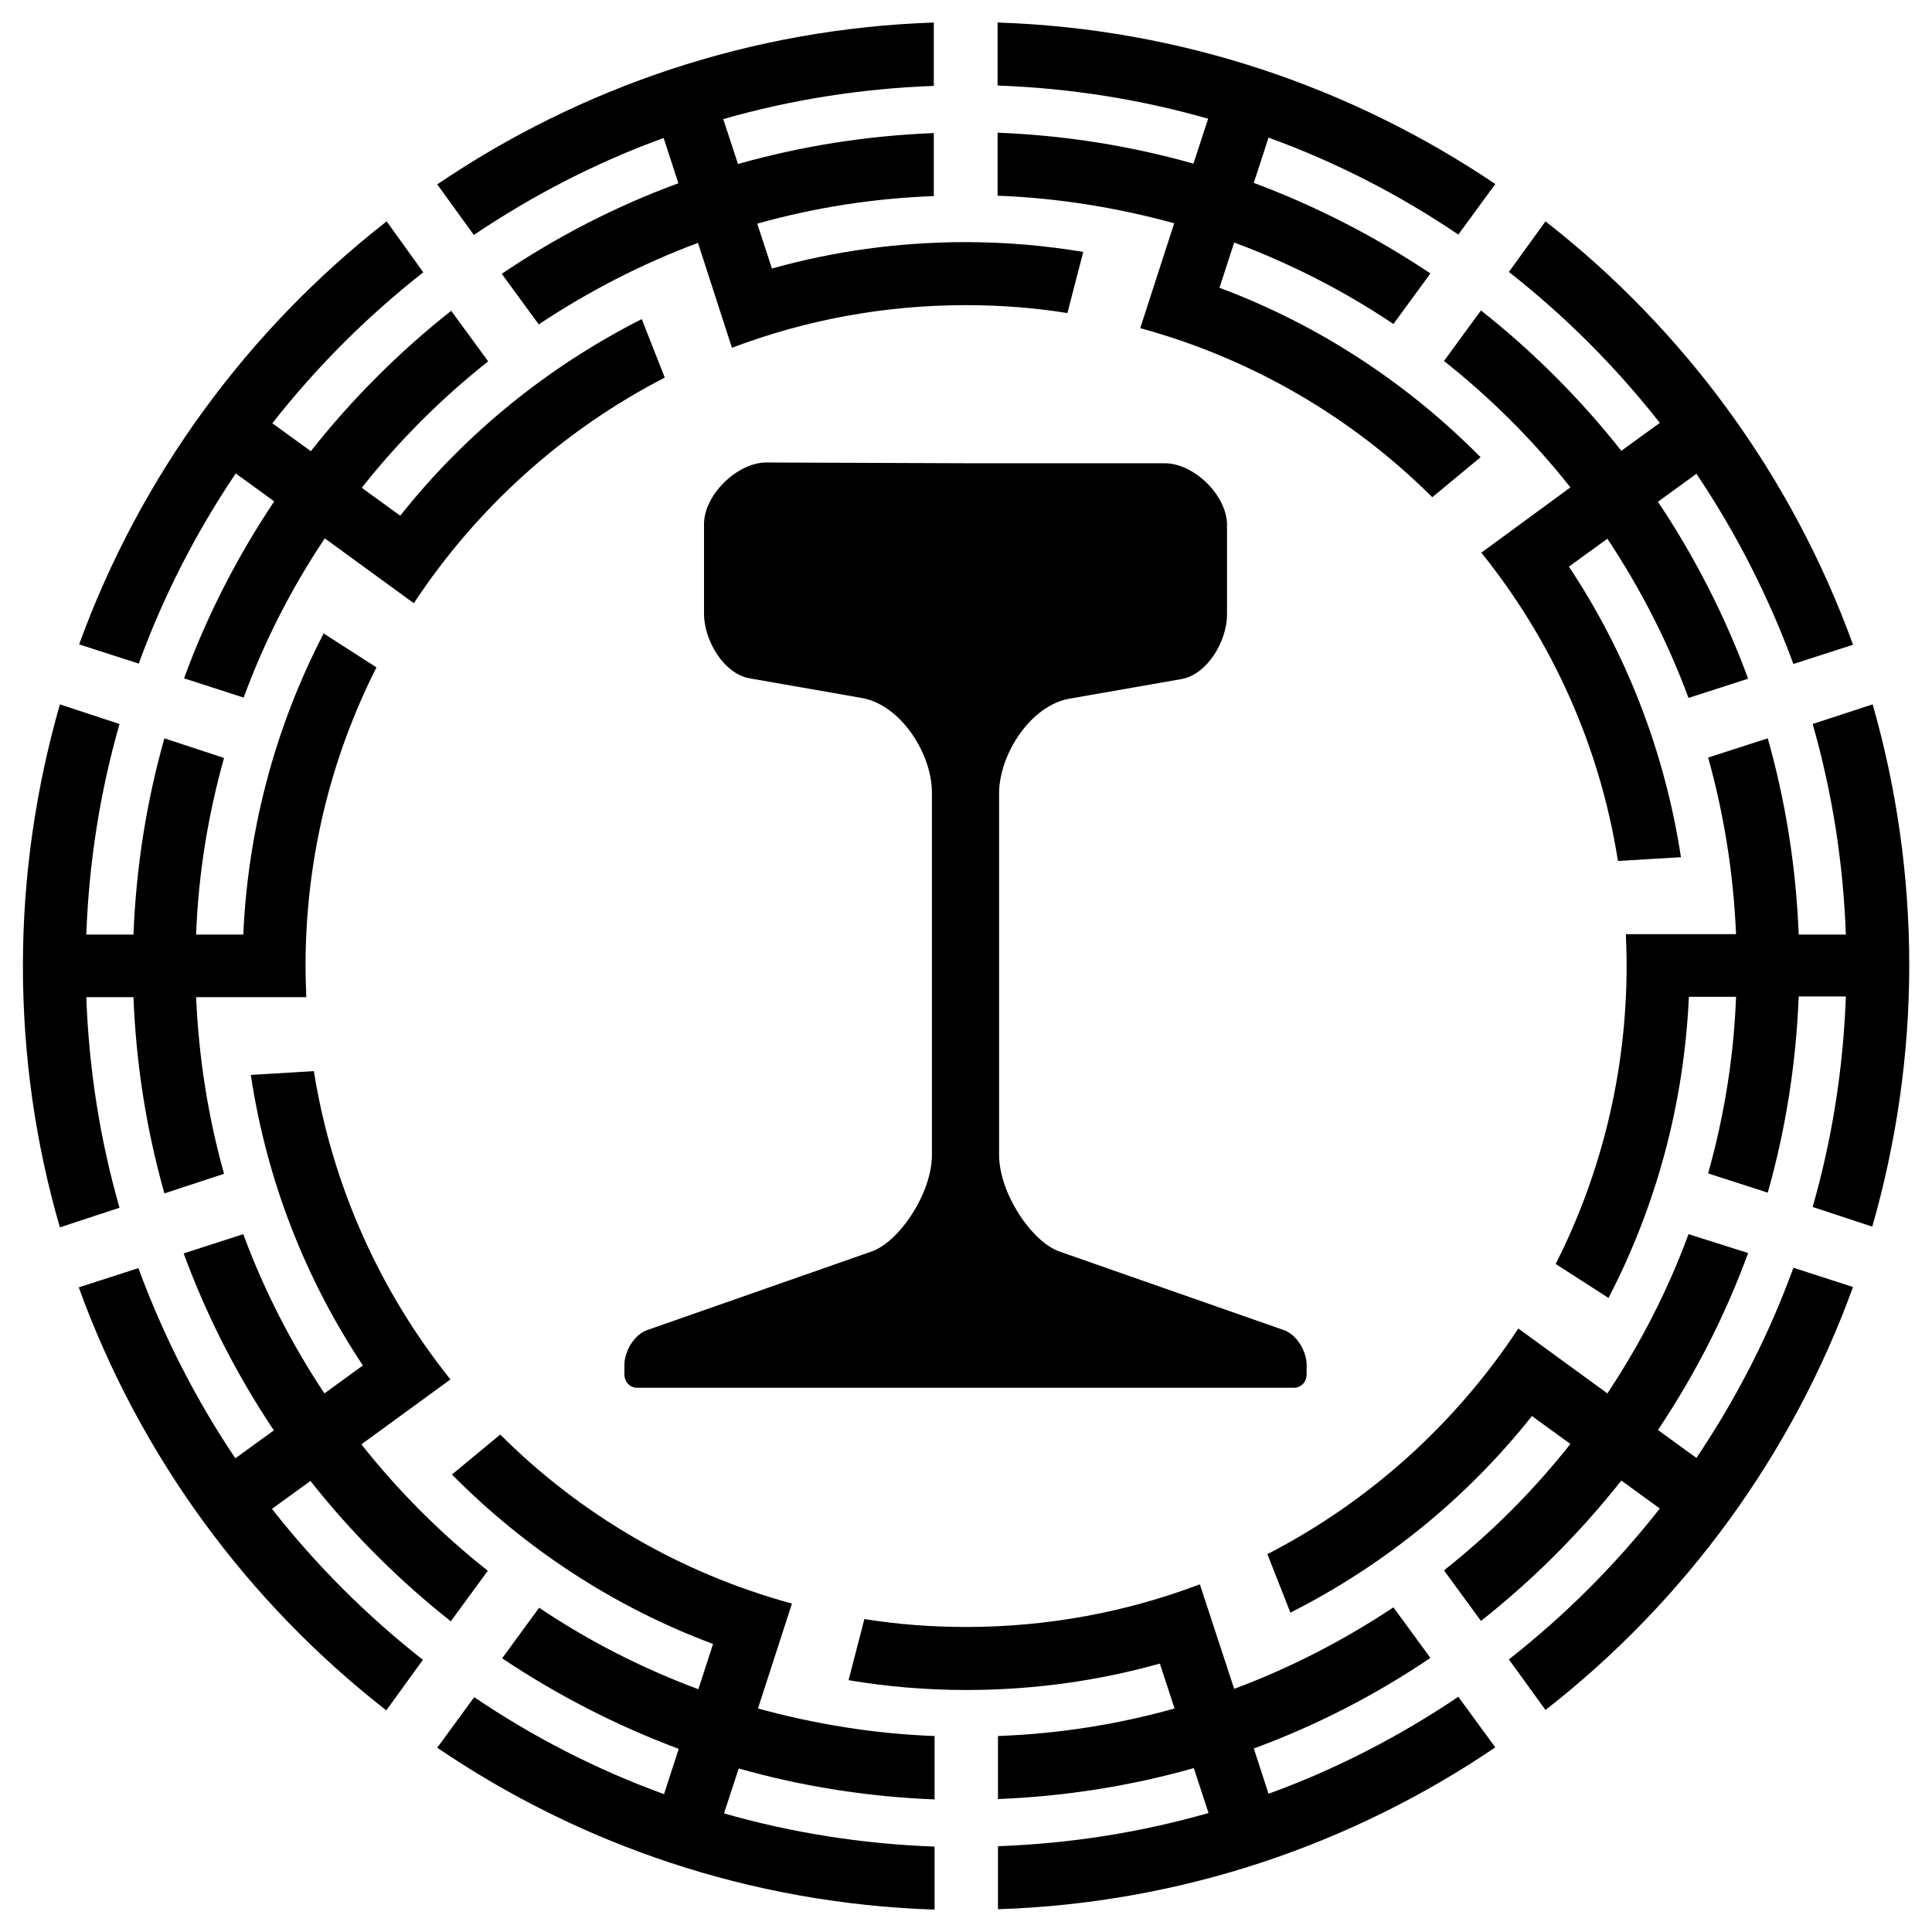
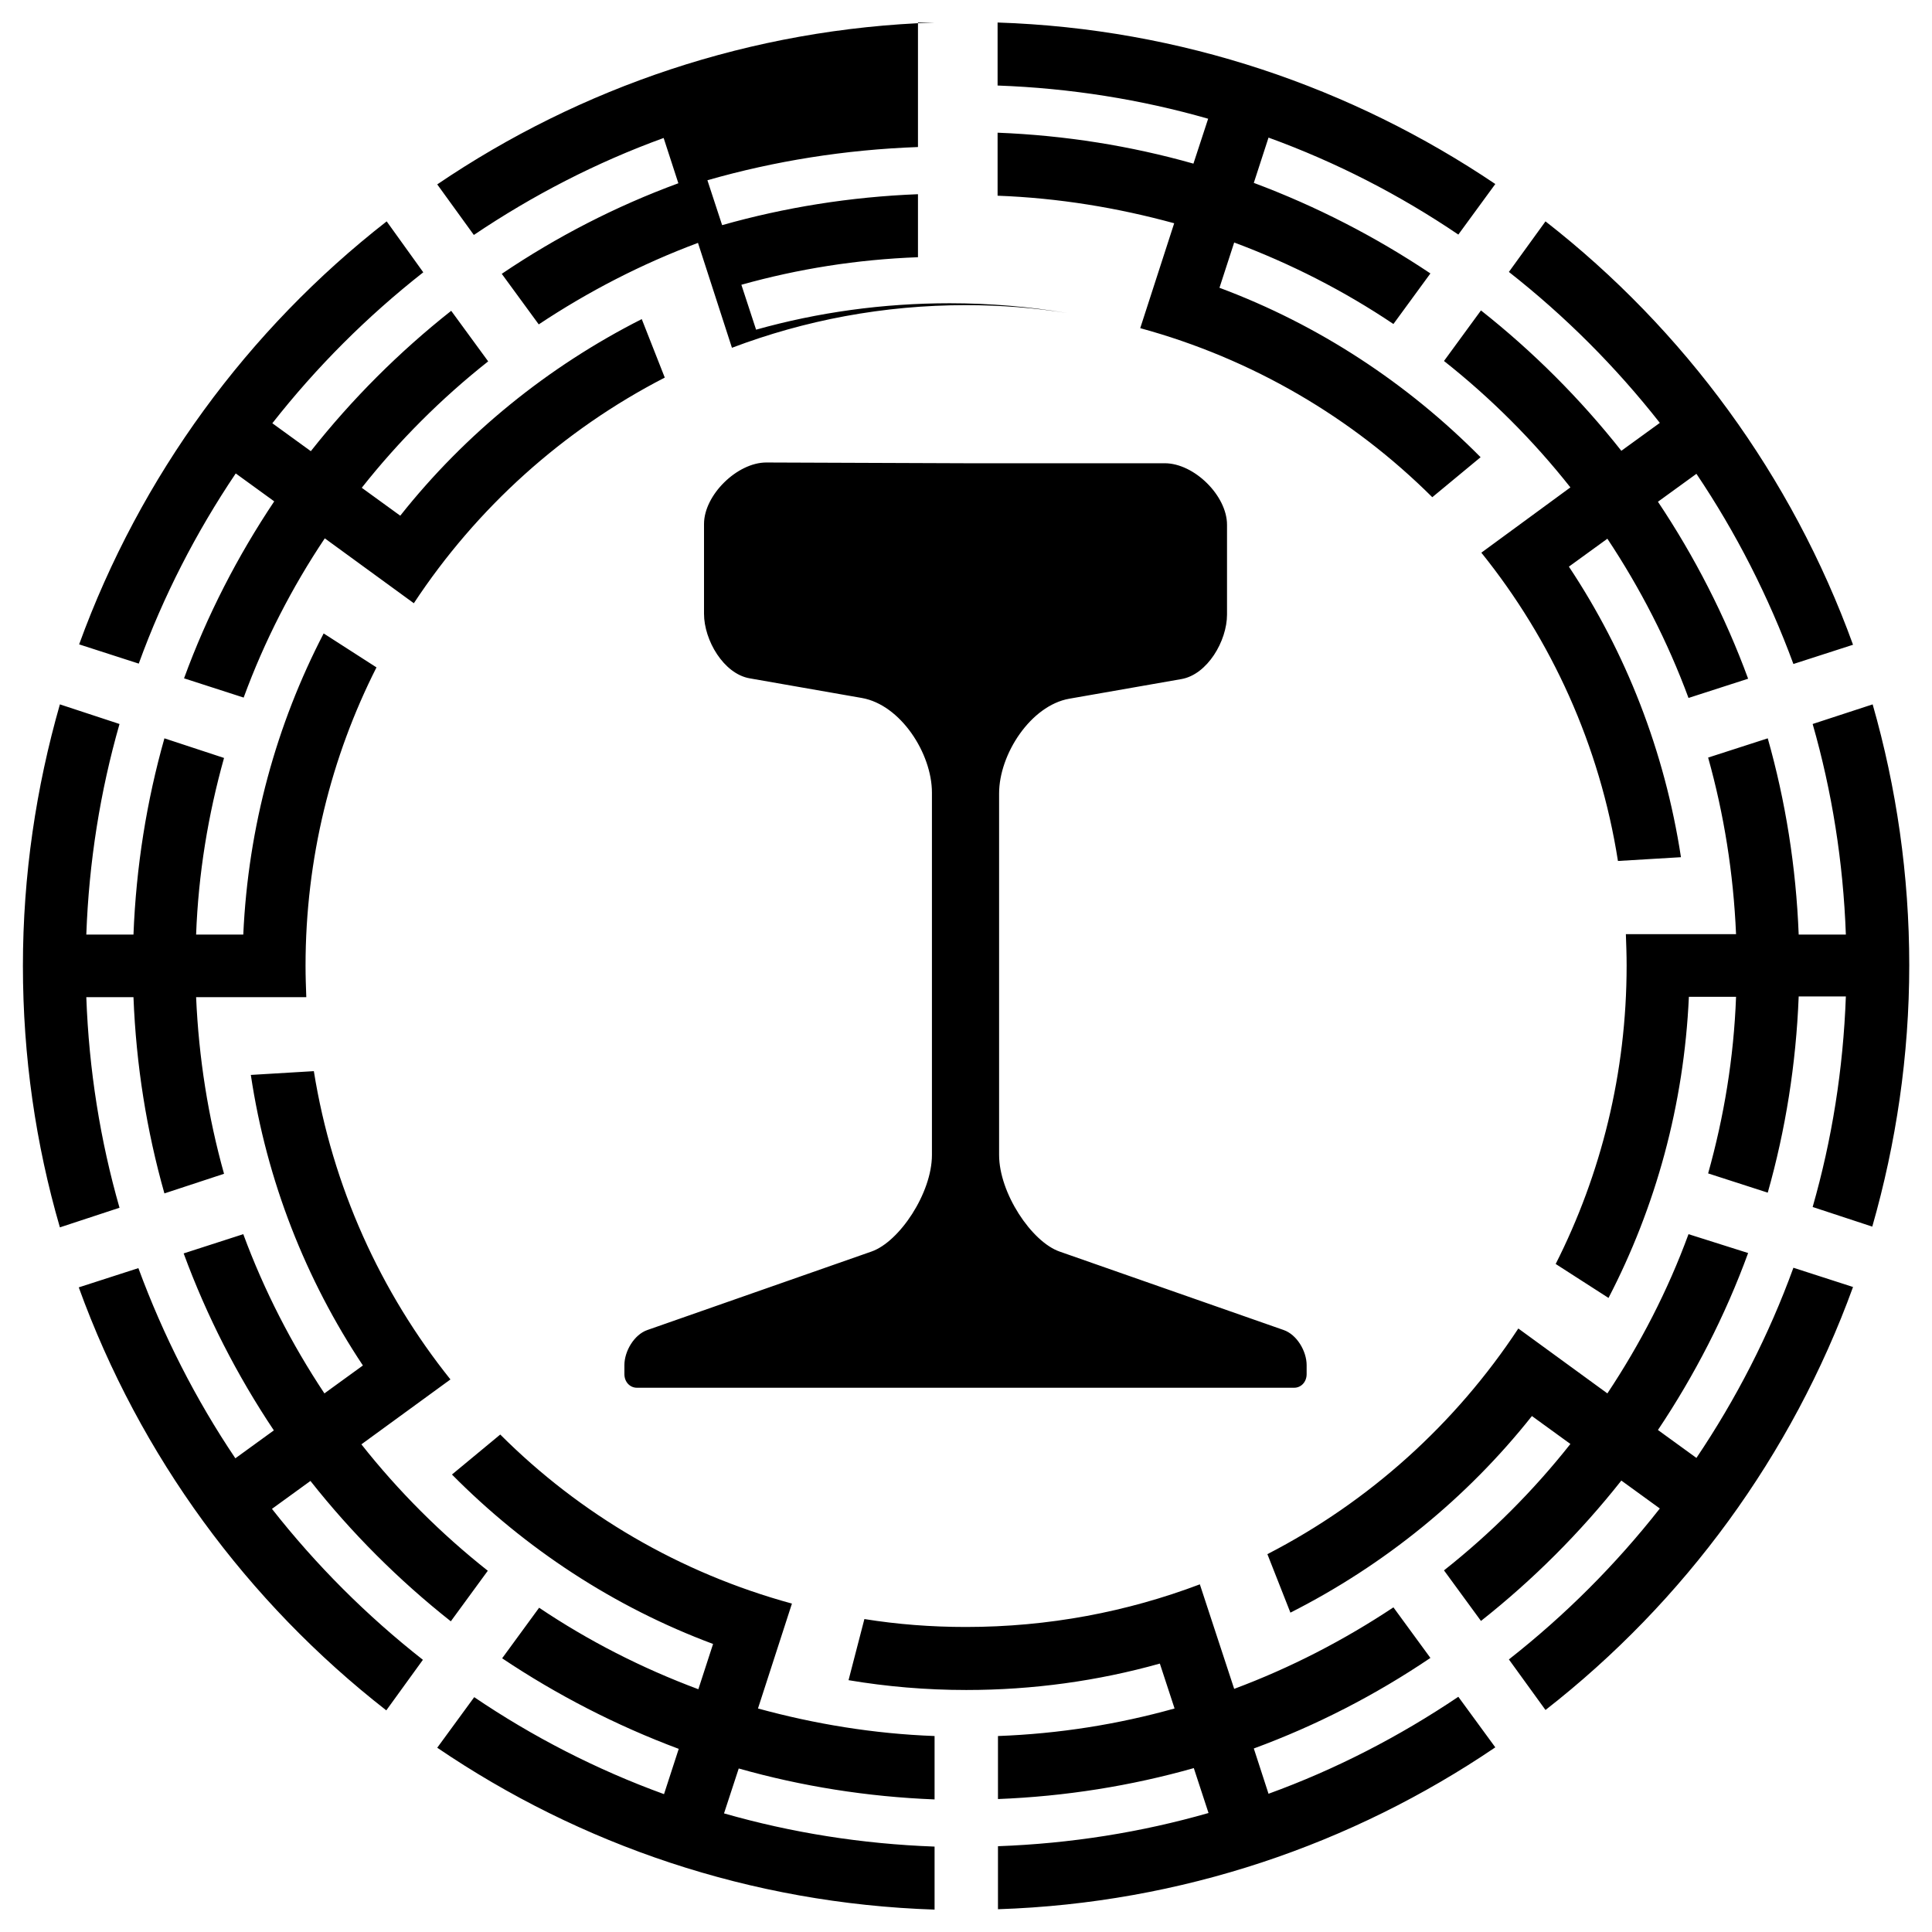
<svg xmlns="http://www.w3.org/2000/svg" x="0px" y="0px" width="500px" height="500px" viewBox="0 0 512 512">
  <g id="rw-tomotetsudou-o.svg">
    <g id="159_" transform="translate(-201.428,-330.934)">
-       <path id="5110" d="M449.1,336.9c-48.7,1.6-93.9,17.2-131.8,42.9l9.7,13.4     c15.6-10.5,32.4-19.2,50.3-25.7l3.9,12c-16.6,6.1-32.3,14.2-46.8,24l9.8,13.4c13.1-8.7,27.2-16,42.2-21.6l9,27.8     c19.3-7.3,40.1-11.3,62-11.3c9.2,0,18.2,0.7,26.9,2.1l4.2-16.2c-10.1-1.7-20.5-2.6-31.2-2.6c-17.7,0-34.9,2.4-51.3,7l-3.9-11.9     c15-4.2,30.6-6.7,46.8-7.3v-16.7c-17.9,0.7-35.3,3.5-51.9,8.2l-3.9-11.9c17.8-5.1,36.5-8.1,55.8-8.8V336.9z M465.8,336.9v16.7     c19.3,0.7,38,3.7,55.8,8.8l-3.9,11.9c-16.6-4.7-34-7.5-51.9-8.2v16.7c16.2,0.6,31.8,3.2,46.8,7.3l-9,27.8     c29.7,8.1,56.2,23.7,77.4,44.8l12.8-10.6c-19.4-19.6-42.9-35.1-69.2-44.9l3.9-12c15,5.6,29.1,12.8,42.2,21.6l9.8-13.4     c-14.5-9.7-30.2-17.8-46.8-24l3.9-12c17.9,6.5,34.8,15.2,50.3,25.7l9.8-13.4C559.7,354.1,514.5,338.5,465.8,336.9z M303.9,389.6     c-36.8,28.7-65.3,67.5-81.5,112.1l15.8,5.1c6.5-17.9,15.2-34.8,25.7-50.4l10.2,7.4c-9.7,14.5-17.8,30.2-23.9,46.9l15.8,5.1     c5.5-15,12.8-29.2,21.5-42.2l23.6,17.2c16.6-25.2,39.5-45.9,66.5-59.8l-6.1-15.5c-24.9,12.6-46.8,30.4-64,52.1l-10.2-7.4     c9.8-12.4,21.1-23.7,33.5-33.5l-9.8-13.4c-13.8,10.9-26.3,23.4-37.2,37.2l-10.2-7.4c11.7-14.9,25.1-28.3,40-40L303.9,389.6z      M611,389.6l-9.7,13.4c14.9,11.7,28.3,25.1,40,40l-10.2,7.4c-10.9-13.8-23.4-26.3-37.2-37.2l-9.8,13.4     c12.4,9.8,23.7,21.1,33.5,33.5L594,477.4c18.6,23.1,31.4,51.1,36.2,81.7l16.7-1c-4.3-28.1-14.6-54.3-29.7-77l10.2-7.4     c8.7,13.1,16,27.3,21.5,42.2l15.8-5.1c-6.1-16.6-14.2-32.4-23.9-46.9l10.2-7.4c10.5,15.6,19.1,32.5,25.7,50.4l15.8-5.1     C676.3,457.1,647.8,418.3,611,389.6z M404.5,453.5c-7.7,0-16.5,8.6-16.5,16.3v23.8c0,7,5.2,15.9,12.1,17.1l29.7,5.2     c10.3,1.8,18.6,14.7,18.6,25.1V637c0,10.1-8.6,23-16,25.6l-59.4,20.8c-3.5,1.2-6.1,5.6-6.1,9.3v2.4c0,2.1,1.5,3.6,3.3,3.6h87.1     h87.1c1.8,0,3.3-1.5,3.3-3.6v-2.4c0-3.7-2.6-8.1-6.1-9.3l-59.4-20.8c-7.4-2.6-16-15.5-16-25.6v-95.8c0-10.4,8.4-23.3,18.6-25.1     l29.7-5.2c6.9-1.2,12.1-10.1,12.1-17.1v-23.8c0-7.7-8.7-16.3-16.5-16.3h-52.9L404.5,453.5L404.5,453.5z M287.2,498.8     c-12.5,24.1-20,51.1-21.3,79.8h-12.5c0.6-16.2,3.2-31.8,7.4-46.8l-15.8-5.2c-4.7,16.6-7.5,34-8.2,52h-12.5     c0.7-19.3,3.7-38,8.8-55.8l-15.8-5.2c-6.3,22-9.8,45.3-9.8,69.3s3.4,47.3,9.8,69.3l15.8-5.2c-5.1-17.8-8.1-36.5-8.8-55.8h12.5     c0.7,18,3.5,35.4,8.2,52l15.8-5.2c-4.2-15-6.7-30.7-7.4-46.8h29.2c-0.1-2.8-0.2-5.5-0.2-8.3c0-28.5,6.8-55.4,18.8-79.1     L287.2,498.8L287.2,498.8z M697.7,517.6l-15.9,5.2c5.1,17.8,8.1,36.5,8.8,55.8h-12.5c-0.7-18-3.5-35.4-8.2-52l-15.8,5.1     c4.2,15,6.7,30.6,7.4,46.8h-29.2c0.1,2.8,0.2,5.5,0.2,8.3c0,28.5-6.8,55.4-18.8,79.1l14,9c12.5-24.1,20-51.1,21.3-79.8h12.5     c-0.6,16.2-3.2,31.8-7.4,46.8l15.8,5.1c4.7-16.6,7.5-34,8.2-52h12.5c-0.7,19.3-3.7,38-8.8,55.8l15.8,5.2     c6.3-22,9.8-45.3,9.8-69.3C707.4,562.9,704,539.6,697.7,517.6L697.7,517.6z M284.6,614.8l-16.7,1c4.2,28.1,14.6,54.3,29.7,77     l-10.2,7.4c-8.7-13.1-16-27.3-21.5-42.2l-15.8,5.1c6.1,16.6,14.2,32.4,23.9,46.9l-10.2,7.4c-10.5-15.6-19.1-32.5-25.7-50.4     l-15.8,5.1c16.2,44.7,44.7,83.4,81.5,112.1l9.7-13.4c-14.9-11.7-28.3-25.1-40-40l10.2-7.4c10.9,13.8,23.4,26.3,37.2,37.2     l9.8-13.4c-12.4-9.8-23.7-21.1-33.5-33.5l23.6-17.2C302.3,673.4,289.5,645.4,284.6,614.8L284.6,614.8z M648.9,658     c-5.5,15-12.8,29.1-21.5,42.2L603.8,683c-16.6,25.2-39.5,45.9-66.5,59.8l6.1,15.5c24.9-12.6,46.8-30.4,64-52.1l10.2,7.4     c-9.8,12.4-21.1,23.7-33.5,33.5l9.8,13.4c13.8-10.9,26.3-23.4,37.2-37.2l10.2,7.4c-11.7,14.9-25.1,28.3-40,40l9.7,13.4     c36.8-28.7,65.3-67.5,81.5-112.1l-15.8-5.1c-6.5,17.9-15.2,34.8-25.7,50.4l-10.2-7.4c9.7-14.5,17.8-30.2,23.9-46.9L648.9,658z      M334,711.1l-12.8,10.6c19.4,19.6,42.9,35.1,69.2,44.9l-3.9,12c-15-5.6-29.1-12.8-42.2-21.6l-9.8,13.4     c14.5,9.7,30.2,17.8,46.8,24l-3.9,12c-17.9-6.5-34.8-15.2-50.3-25.7l-9.8,13.4c37.8,25.7,83,41.3,131.8,42.9v-16.7     c-19.3-0.7-38-3.7-55.8-8.8l3.9-11.9c16.6,4.7,34,7.5,51.9,8.2V791c-16.2-0.6-31.8-3.2-46.8-7.3l9-27.8     C381.6,747.8,355.1,732.2,334,711.1z M519.4,750.8c-19.3,7.3-40.1,11.3-62,11.3c-9.2,0-18.2-0.7-26.9-2.1l-4.2,16.2     c10.1,1.7,20.5,2.6,31.2,2.6c17.7,0,34.9-2.4,51.3-7l3.9,11.9c-15,4.2-30.6,6.7-46.8,7.3v16.7c17.9-0.7,35.3-3.5,51.9-8.2     l3.9,11.9c-17.8,5.1-36.5,8.1-55.8,8.8v16.7c48.7-1.6,93.9-17.2,131.8-42.9l-9.8-13.4c-15.6,10.5-32.4,19.2-50.3,25.7l-3.9-12     c16.6-6.1,32.3-14.2,46.8-24l-9.8-13.4c-13.1,8.7-27.2,16-42.2,21.6L519.4,750.8z" />
+       <path id="5110" d="M449.1,336.9c-48.7,1.6-93.9,17.2-131.8,42.9l9.7,13.4     c15.6-10.5,32.4-19.2,50.3-25.7l3.9,12c-16.6,6.1-32.3,14.2-46.8,24l9.8,13.4c13.1-8.7,27.2-16,42.2-21.6l9,27.8     c19.3-7.3,40.1-11.3,62-11.3c9.2,0,18.2,0.7,26.9,2.1c-10.1-1.7-20.5-2.6-31.2-2.6c-17.7,0-34.9,2.4-51.3,7l-3.9-11.9     c15-4.2,30.6-6.7,46.8-7.3v-16.7c-17.9,0.7-35.3,3.5-51.9,8.2l-3.9-11.9c17.8-5.1,36.5-8.1,55.8-8.8V336.9z M465.8,336.9v16.7     c19.3,0.7,38,3.7,55.8,8.8l-3.9,11.9c-16.6-4.7-34-7.5-51.9-8.2v16.7c16.2,0.6,31.8,3.2,46.8,7.3l-9,27.8     c29.7,8.1,56.2,23.7,77.4,44.8l12.8-10.6c-19.4-19.6-42.9-35.1-69.2-44.9l3.9-12c15,5.6,29.1,12.8,42.2,21.6l9.8-13.4     c-14.5-9.7-30.2-17.8-46.8-24l3.9-12c17.9,6.5,34.8,15.2,50.3,25.7l9.8-13.4C559.7,354.1,514.5,338.5,465.8,336.9z M303.9,389.6     c-36.8,28.7-65.3,67.5-81.5,112.1l15.8,5.1c6.5-17.9,15.2-34.8,25.7-50.4l10.2,7.4c-9.7,14.5-17.8,30.2-23.9,46.9l15.8,5.1     c5.5-15,12.8-29.2,21.5-42.2l23.6,17.2c16.6-25.2,39.5-45.9,66.5-59.8l-6.1-15.5c-24.9,12.6-46.8,30.4-64,52.1l-10.2-7.4     c9.8-12.4,21.1-23.7,33.5-33.5l-9.8-13.4c-13.8,10.9-26.3,23.4-37.2,37.2l-10.2-7.4c11.7-14.9,25.1-28.3,40-40L303.9,389.6z      M611,389.6l-9.7,13.4c14.9,11.7,28.3,25.1,40,40l-10.2,7.4c-10.9-13.8-23.4-26.3-37.2-37.2l-9.8,13.4     c12.4,9.8,23.7,21.1,33.5,33.5L594,477.4c18.6,23.1,31.4,51.1,36.2,81.7l16.7-1c-4.3-28.1-14.6-54.3-29.7-77l10.2-7.4     c8.7,13.1,16,27.3,21.5,42.2l15.8-5.1c-6.1-16.6-14.2-32.4-23.9-46.9l10.2-7.4c10.5,15.6,19.1,32.5,25.7,50.4l15.8-5.1     C676.3,457.1,647.8,418.3,611,389.6z M404.5,453.5c-7.7,0-16.5,8.6-16.5,16.3v23.8c0,7,5.2,15.9,12.1,17.1l29.7,5.2     c10.3,1.8,18.6,14.7,18.6,25.1V637c0,10.1-8.6,23-16,25.6l-59.4,20.8c-3.5,1.2-6.1,5.6-6.1,9.3v2.4c0,2.1,1.5,3.6,3.3,3.6h87.1     h87.1c1.8,0,3.3-1.5,3.3-3.6v-2.4c0-3.7-2.6-8.1-6.1-9.3l-59.4-20.8c-7.4-2.6-16-15.5-16-25.6v-95.8c0-10.4,8.4-23.3,18.6-25.1     l29.7-5.2c6.9-1.2,12.1-10.1,12.1-17.1v-23.8c0-7.7-8.7-16.3-16.5-16.3h-52.9L404.5,453.5L404.5,453.5z M287.2,498.8     c-12.5,24.1-20,51.1-21.3,79.8h-12.5c0.6-16.2,3.2-31.8,7.4-46.8l-15.8-5.2c-4.7,16.6-7.5,34-8.2,52h-12.5     c0.7-19.3,3.7-38,8.8-55.8l-15.8-5.2c-6.3,22-9.8,45.3-9.8,69.3s3.4,47.3,9.8,69.3l15.8-5.2c-5.1-17.8-8.1-36.5-8.8-55.8h12.5     c0.7,18,3.5,35.4,8.2,52l15.8-5.2c-4.2-15-6.7-30.7-7.4-46.8h29.2c-0.1-2.8-0.2-5.5-0.2-8.3c0-28.5,6.8-55.4,18.8-79.1     L287.2,498.8L287.2,498.8z M697.7,517.6l-15.9,5.2c5.1,17.8,8.1,36.5,8.8,55.8h-12.5c-0.7-18-3.5-35.4-8.2-52l-15.8,5.1     c4.2,15,6.7,30.6,7.4,46.8h-29.2c0.1,2.8,0.2,5.5,0.2,8.3c0,28.5-6.8,55.4-18.8,79.1l14,9c12.5-24.1,20-51.1,21.3-79.8h12.5     c-0.6,16.2-3.2,31.8-7.4,46.8l15.8,5.1c4.7-16.6,7.5-34,8.2-52h12.5c-0.7,19.3-3.7,38-8.8,55.8l15.8,5.2     c6.3-22,9.8-45.3,9.8-69.3C707.4,562.9,704,539.6,697.7,517.6L697.7,517.6z M284.6,614.8l-16.7,1c4.2,28.1,14.6,54.3,29.7,77     l-10.2,7.4c-8.7-13.1-16-27.3-21.5-42.2l-15.8,5.1c6.1,16.6,14.2,32.4,23.9,46.9l-10.2,7.4c-10.5-15.6-19.1-32.5-25.7-50.4     l-15.8,5.1c16.2,44.7,44.7,83.4,81.5,112.1l9.7-13.4c-14.9-11.7-28.3-25.1-40-40l10.2-7.4c10.9,13.8,23.4,26.3,37.2,37.2     l9.8-13.4c-12.4-9.8-23.7-21.1-33.5-33.5l23.6-17.2C302.3,673.4,289.5,645.4,284.6,614.8L284.6,614.8z M648.9,658     c-5.5,15-12.8,29.1-21.5,42.2L603.8,683c-16.6,25.2-39.5,45.9-66.5,59.8l6.1,15.5c24.9-12.6,46.8-30.4,64-52.1l10.2,7.4     c-9.8,12.4-21.1,23.7-33.5,33.5l9.8,13.4c13.8-10.9,26.3-23.4,37.2-37.2l10.2,7.4c-11.7,14.9-25.1,28.3-40,40l9.7,13.4     c36.8-28.7,65.3-67.5,81.5-112.1l-15.8-5.1c-6.5,17.9-15.2,34.8-25.7,50.4l-10.2-7.4c9.7-14.5,17.8-30.2,23.9-46.9L648.9,658z      M334,711.1l-12.8,10.6c19.4,19.6,42.9,35.1,69.2,44.9l-3.9,12c-15-5.6-29.1-12.8-42.2-21.6l-9.8,13.4     c14.5,9.7,30.2,17.8,46.8,24l-3.9,12c-17.9-6.5-34.8-15.2-50.3-25.7l-9.8,13.4c37.8,25.7,83,41.3,131.8,42.9v-16.7     c-19.3-0.7-38-3.7-55.8-8.8l3.9-11.9c16.6,4.7,34,7.5,51.9,8.2V791c-16.2-0.6-31.8-3.2-46.8-7.3l9-27.8     C381.6,747.8,355.1,732.2,334,711.1z M519.4,750.8c-19.3,7.3-40.1,11.3-62,11.3c-9.2,0-18.2-0.7-26.9-2.1l-4.2,16.2     c10.1,1.7,20.5,2.6,31.2,2.6c17.7,0,34.9-2.4,51.3-7l3.9,11.9c-15,4.2-30.6,6.7-46.8,7.3v16.7c17.9-0.7,35.3-3.5,51.9-8.2     l3.9,11.9c-17.8,5.1-36.5,8.1-55.8,8.8v16.7c48.7-1.6,93.9-17.2,131.8-42.9l-9.8-13.4c-15.6,10.5-32.4,19.2-50.3,25.7l-3.9-12     c16.6-6.1,32.3-14.2,46.8-24l-9.8-13.4c-13.1,8.7-27.2,16-42.2,21.6L519.4,750.8z" />
    </g>
  </g>
</svg>